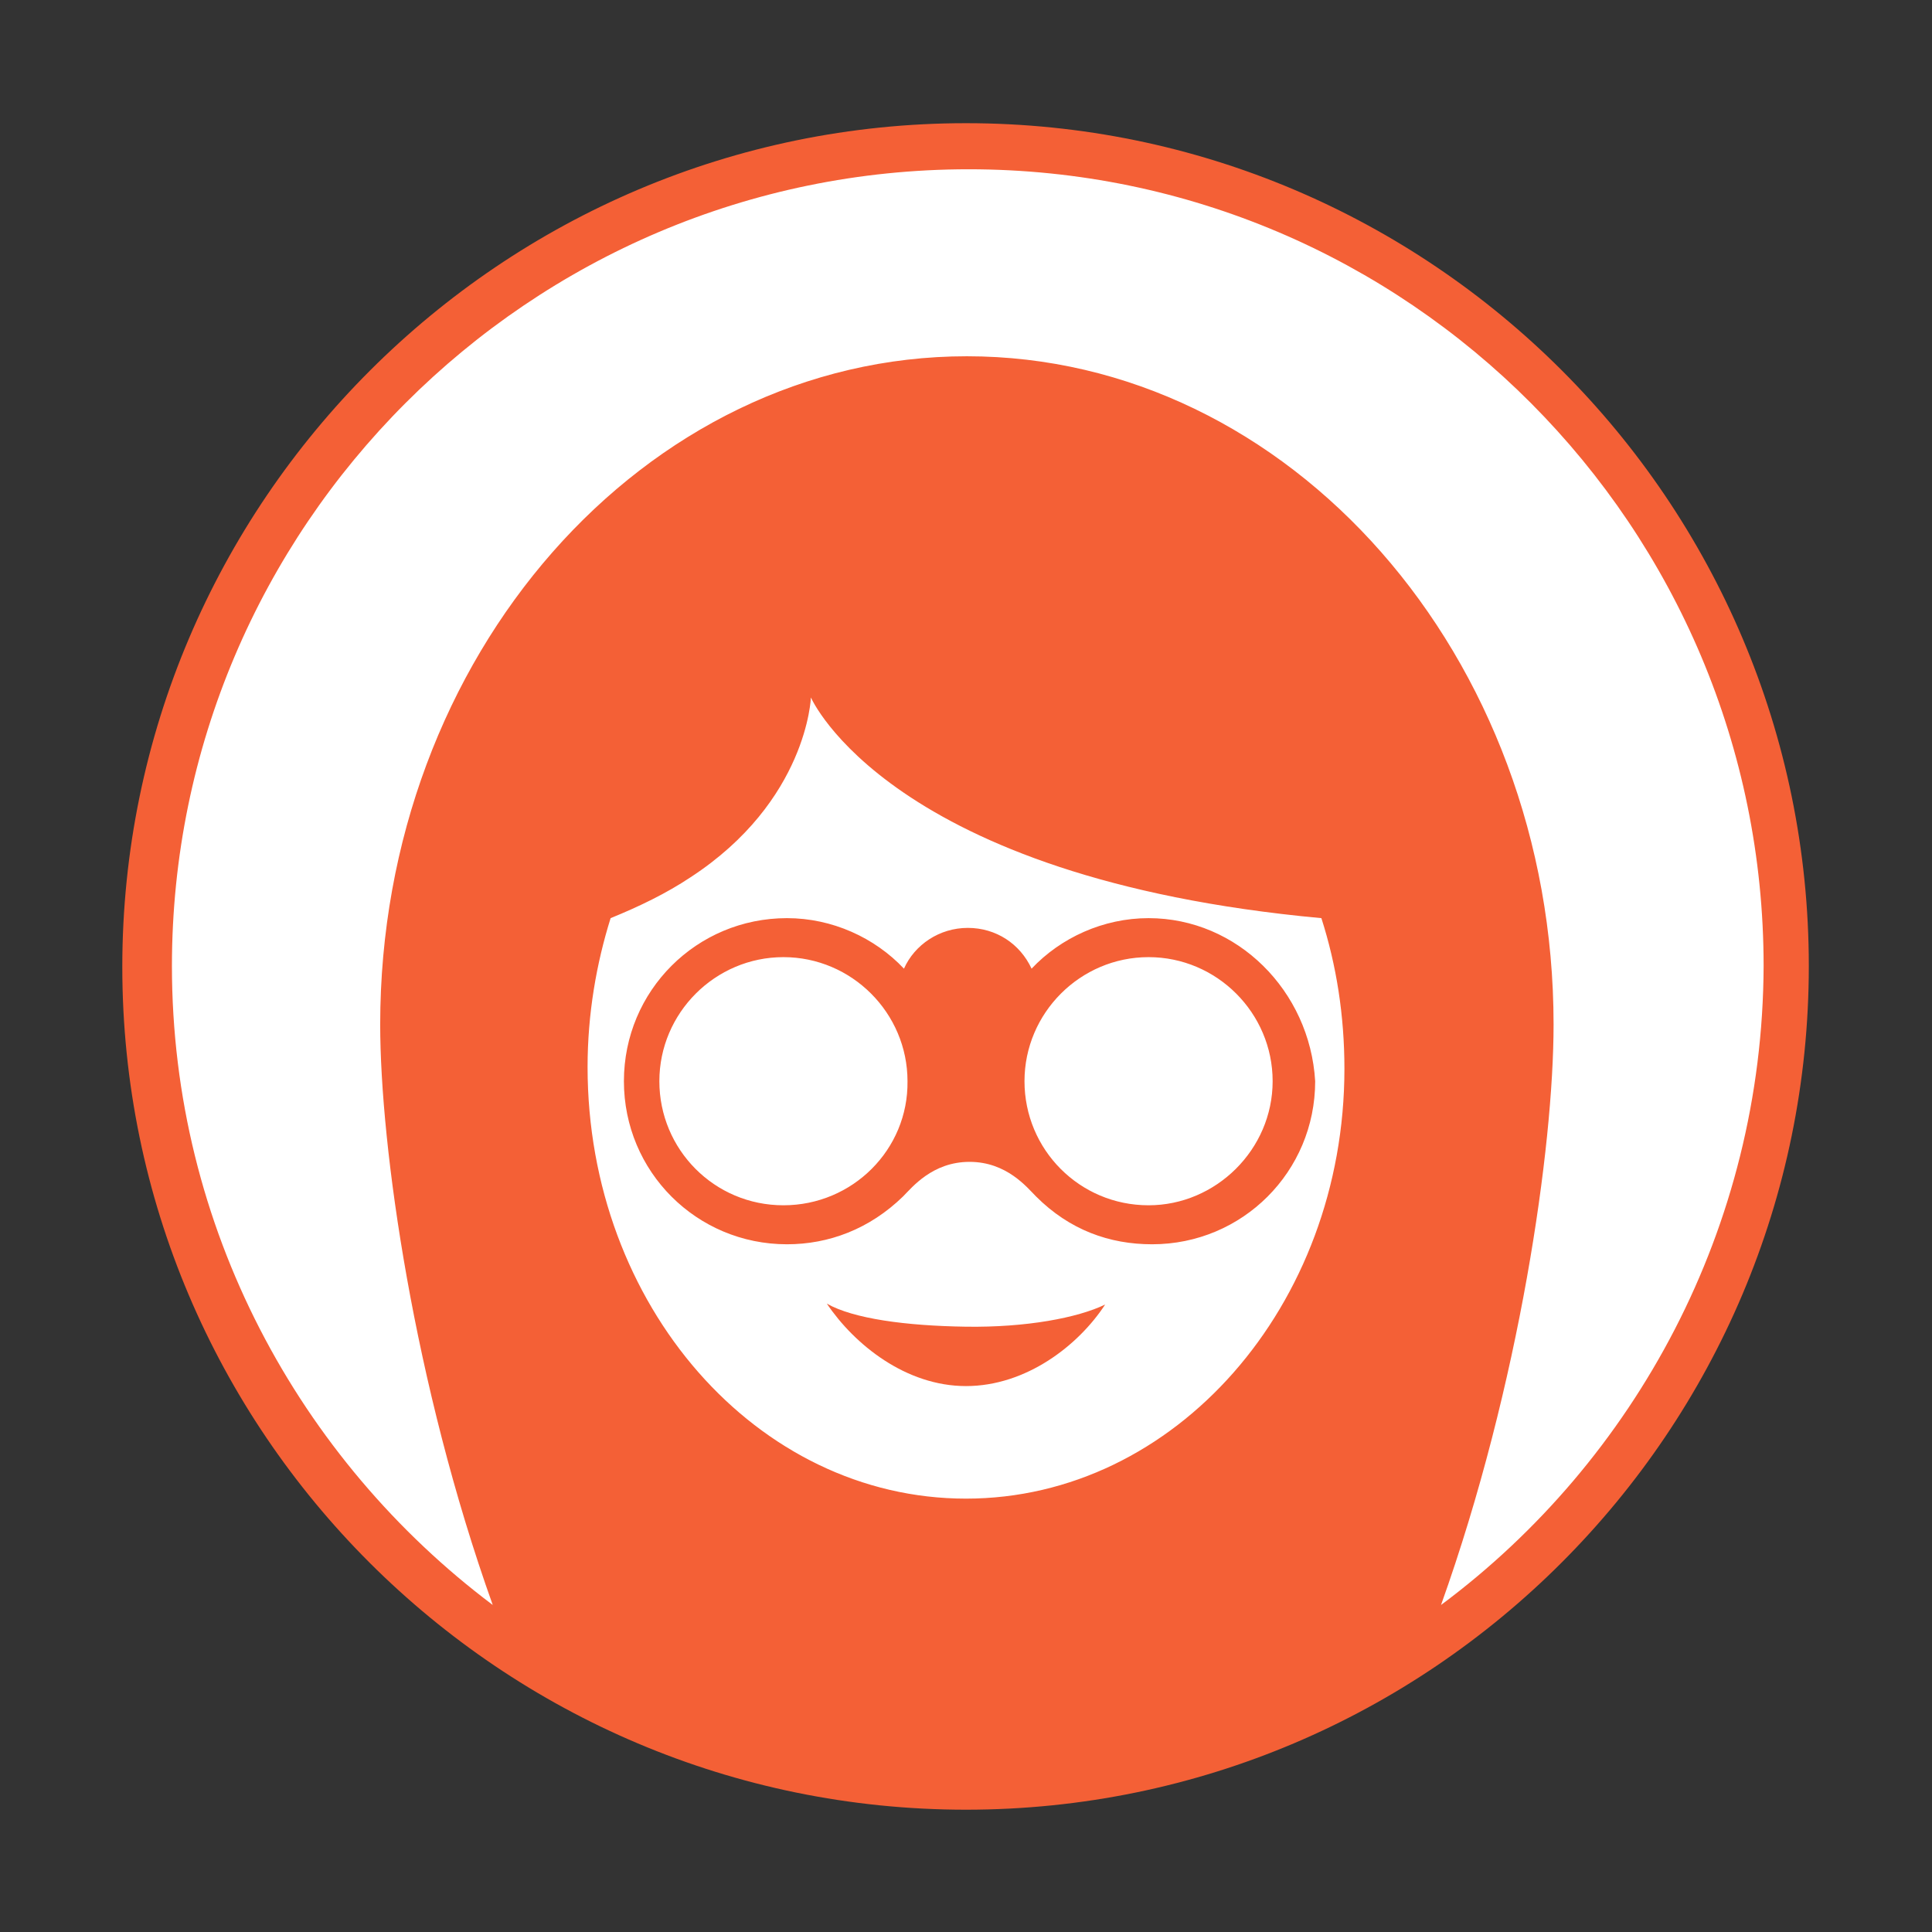
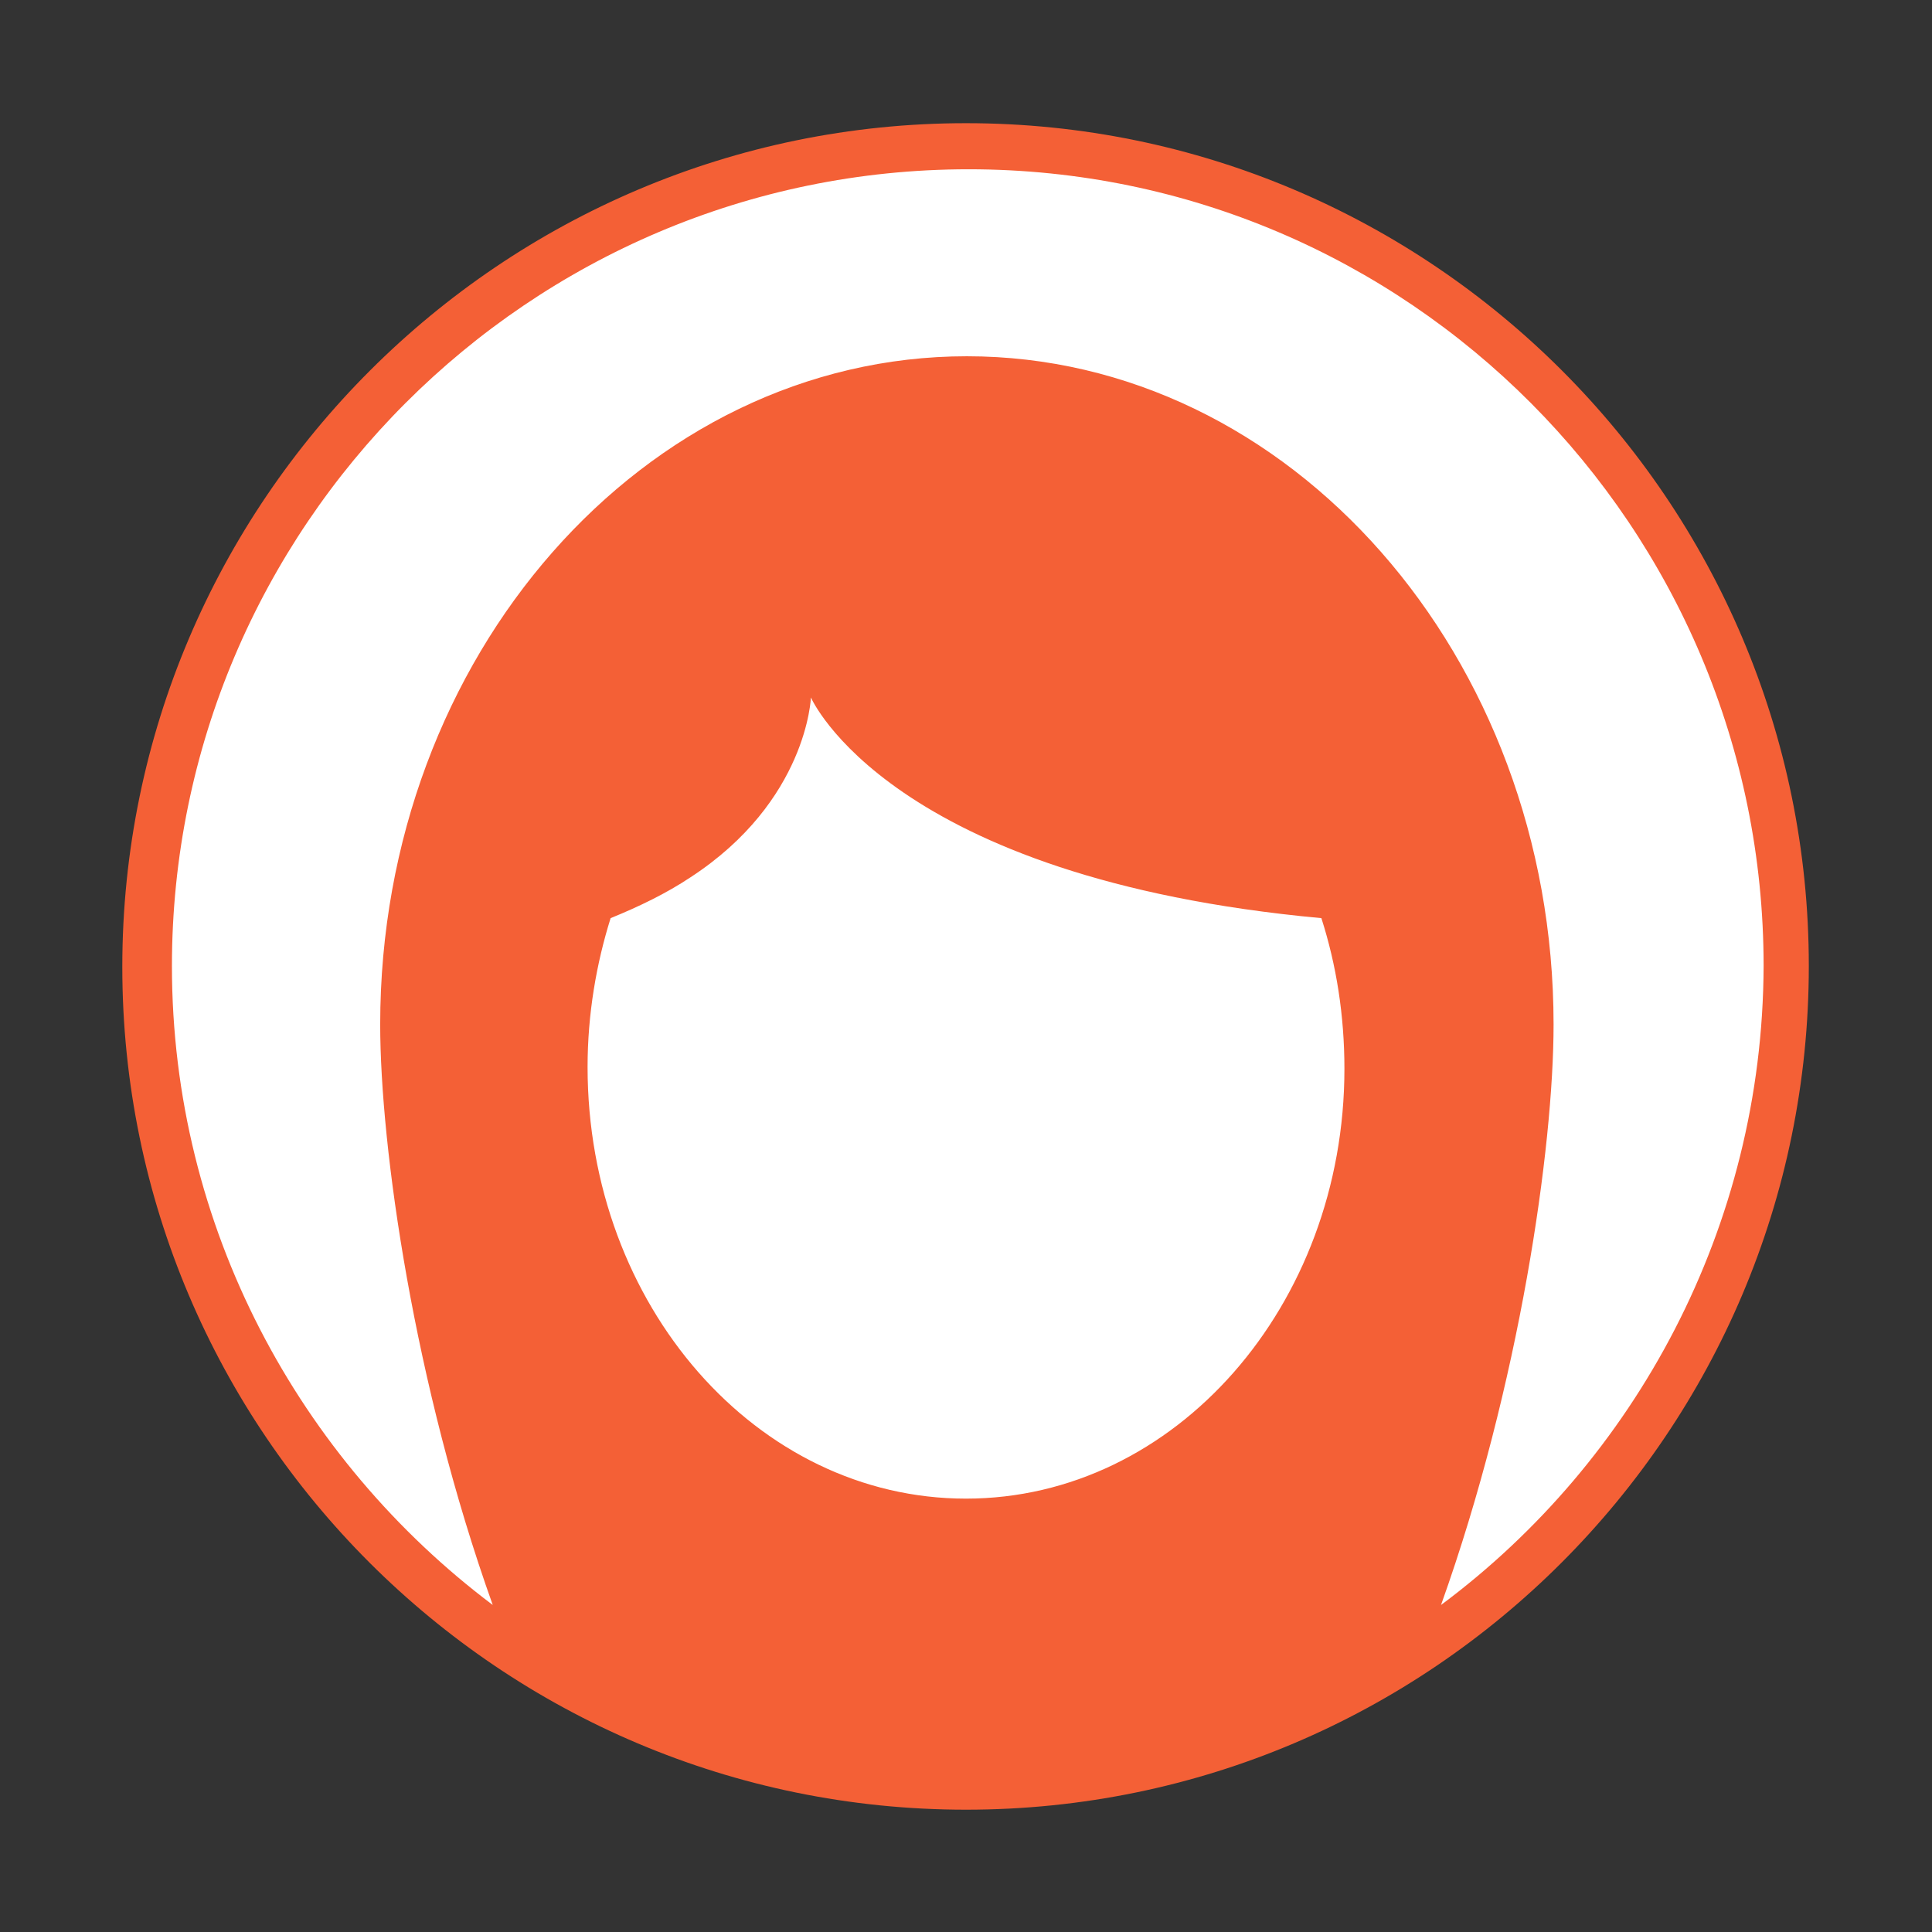
<svg xmlns="http://www.w3.org/2000/svg" version="1.1" id="Layer_1" x="0px" y="0px" viewBox="0 0 218 218" style="enable-background:new 0 0 218 218;" xml:space="preserve">
  <rect x="0" y="0" width="218" height="218" fill="#333333" stroke="none" />
  <style type="text/css">
	.st0{fill:#FFFFFF;}
	.st1{fill:#F46036;}
</style>
  <g>
    <path class="st0" d="M201.5,109c0-50.9-41.5-92.5-92.5-92.5c-50.9,0-92.5,41.5-92.5,92.5c0,50.9,41.5,92.5,92.5,92.5   C159.9,201.5,201.5,159.9,201.5,109z" />
    <g>
-       <path class="st1" d="M93.3,147.1c3.1,4.6,8.9,9.3,15.7,9.3c6.8,0,12.7-4.6,15.7-9.2c-3.1,1.5-8.9,2.6-15.7,2.5    C102.2,149.6,96.3,148.8,93.3,147.1z" />
-       <path class="st1" d="M129.6,103.6c-5.1,0-9.9,2.2-13.2,5.7c-1.3-2.8-4-4.6-7.2-4.6c-3.2,0-6,1.9-7.2,4.6    c-3.3-3.5-8.1-5.7-13.2-5.7c-10.2,0-18.4,8.2-18.4,18.4c0,10.2,8.2,18.4,18.4,18.4c4.7,0,9.3-1.7,13.1-5.4c1-1,3.3-3.9,7.5-3.9    c4.2,0,6.5,2.9,7.5,3.9c3.8,3.8,8.3,5.4,13.1,5.4c10.2,0,18.4-8.2,18.4-18.4C147.8,111.8,139.6,103.6,129.6,103.6z M88.4,136    c-7.8,0-14-6.3-14-14s6.3-14,14-14s14,6.3,14,14C102.5,129.7,96.2,136,88.4,136z M129.6,136c-7.8,0-14-6.3-14-14s6.3-14,14-14    s14,6.3,14,14C143.6,129.7,137.2,136,129.6,136z" />
      <path class="st1" d="M109,13.9c-52.4,0-95.2,42.7-95.2,95.2s42.7,95.1,95.2,95.1s95.1-42.7,95.1-95.2S161.4,13.9,109,13.9z     M109,169.1c-23.6,0-42.7-21.8-42.7-48.7c0-6,1-11.7,2.6-16.8c3.2-1.3,6.3-2.8,9-4.6c13.2-8.6,13.6-20.3,13.6-20.3    s8.8,20.4,57.6,24.9c1.7,5.3,2.6,11,2.6,17C151.7,147.3,132.6,169.1,109,169.1z M162.6,181.1c8.9-24.9,12.7-51.7,12.7-65.5    c0-41.6-29.8-75.4-66.2-75.4s-66.2,33.8-66.2,75.4c0,13.8,3.8,40.6,12.7,65.5c-21.8-16.4-36.2-42.6-36.2-72.1    c0-49.5,40.3-89.9,89.9-89.9S199,59.5,199,109C198.9,138.5,184.5,164.8,162.6,181.1z" />
    </g>
  </g>
</svg>